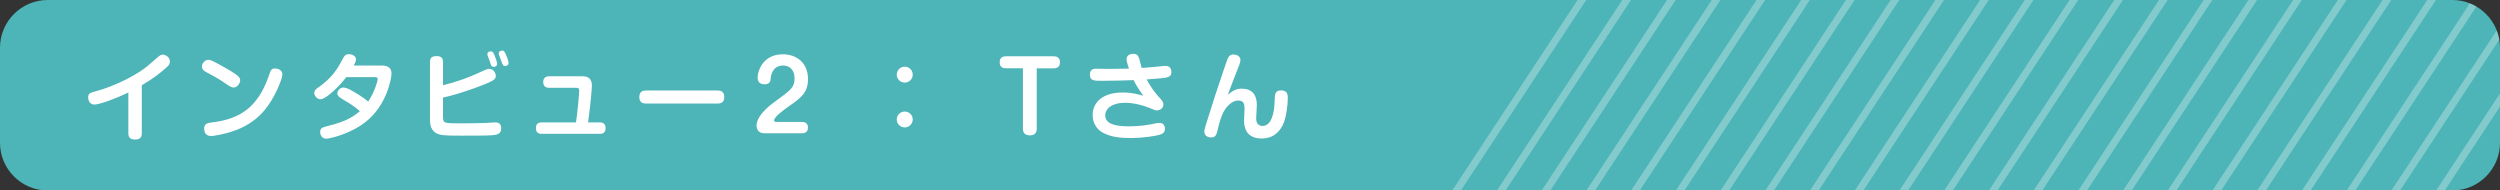
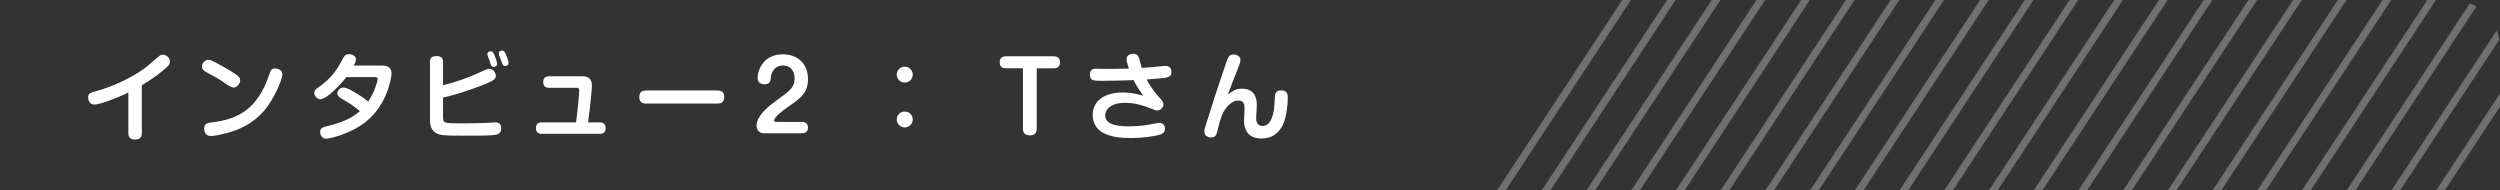
<svg xmlns="http://www.w3.org/2000/svg" xmlns:xlink="http://www.w3.org/1999/xlink" version="1.1" id="レイヤー_1" x="0px" y="0px" width="525px" height="40px" viewBox="0 0 525 40" enable-background="new 0 0 525 40" xml:space="preserve">
  <rect x="0" y="0" width="525" height="40" fill="#333333" stroke="none" />
  <g>
-     <path fill="#4DB4B7" d="M0,10C0,4.5,4.5,0,10,0h505c5.5,0,10,4.5,10,10v20c0,5.5-4.5,10-10,10H10C4.5,40,0,35.5,0,30V10z" />
-   </g>
+     </g>
  <g>
    <defs>
      <path id="SVGID_1_" d="M0,10C0,4.5,4.5,0,10,0h505c5.5,0,10,4.5,10,10v20c0,5.5-4.5,10-10,10H10C4.5,40,0,35.5,0,30V10z" />
    </defs>
    <clipPath id="SVGID_2_">
      <use xlink:href="#SVGID_1_" overflow="visible" />
    </clipPath>
    <g opacity="0.3" clip-path="url(#SVGID_2_)">
-       <line fill="none" stroke="#FFFFFF" stroke-width="1.523" stroke-miterlimit="10" x1="339.743" y1="-11.461" x2="299.601" y2="49.539" />
      <line fill="none" stroke="#FFFFFF" stroke-width="1.523" stroke-miterlimit="10" x1="349.135" y1="-11.461" x2="308.992" y2="49.539" />
      <line fill="none" stroke="#FFFFFF" stroke-width="1.523" stroke-miterlimit="10" x1="358.526" y1="-11.461" x2="318.384" y2="49.539" />
      <line fill="none" stroke="#FFFFFF" stroke-width="1.523" stroke-miterlimit="10" x1="367.919" y1="-11.461" x2="327.775" y2="49.539" />
      <line fill="none" stroke="#FFFFFF" stroke-width="1.523" stroke-miterlimit="10" x1="377.31" y1="-11.461" x2="337.167" y2="49.539" />
      <line fill="none" stroke="#FFFFFF" stroke-width="1.523" stroke-miterlimit="10" x1="386.702" y1="-11.461" x2="346.56" y2="49.539" />
      <line fill="none" stroke="#FFFFFF" stroke-width="1.523" stroke-miterlimit="10" x1="396.094" y1="-11.461" x2="355.951" y2="49.539" />
      <line fill="none" stroke="#FFFFFF" stroke-width="1.523" stroke-miterlimit="10" x1="405.485" y1="-11.461" x2="365.342" y2="49.539" />
      <line fill="none" stroke="#FFFFFF" stroke-width="1.523" stroke-miterlimit="10" x1="414.877" y1="-11.461" x2="374.734" y2="49.539" />
      <line fill="none" stroke="#FFFFFF" stroke-width="1.523" stroke-miterlimit="10" x1="424.269" y1="-11.461" x2="384.126" y2="49.539" />
      <line fill="none" stroke="#FFFFFF" stroke-width="1.523" stroke-miterlimit="10" x1="433.661" y1="-11.461" x2="393.518" y2="49.539" />
      <line fill="none" stroke="#FFFFFF" stroke-width="1.523" stroke-miterlimit="10" x1="443.052" y1="-11.461" x2="402.909" y2="49.539" />
      <line fill="none" stroke="#FFFFFF" stroke-width="1.523" stroke-miterlimit="10" x1="452.443" y1="-11.461" x2="412.301" y2="49.539" />
      <line fill="none" stroke="#FFFFFF" stroke-width="1.523" stroke-miterlimit="10" x1="461.836" y1="-11.461" x2="421.692" y2="49.539" />
      <line fill="none" stroke="#FFFFFF" stroke-width="1.523" stroke-miterlimit="10" x1="471.228" y1="-11.461" x2="431.085" y2="49.539" />
      <line fill="none" stroke="#FFFFFF" stroke-width="1.523" stroke-miterlimit="10" x1="480.619" y1="-11.461" x2="440.476" y2="49.539" />
      <line fill="none" stroke="#FFFFFF" stroke-width="1.523" stroke-miterlimit="10" x1="490.011" y1="-11.461" x2="449.867" y2="49.539" />
      <line fill="none" stroke="#FFFFFF" stroke-width="1.523" stroke-miterlimit="10" x1="499.402" y1="-11.461" x2="459.26" y2="49.539" />
      <line fill="none" stroke="#FFFFFF" stroke-width="1.523" stroke-miterlimit="10" x1="508.795" y1="-11.461" x2="468.651" y2="49.539" />
      <line fill="none" stroke="#FFFFFF" stroke-width="1.523" stroke-miterlimit="10" x1="518.186" y1="-11.461" x2="478.043" y2="49.539" />
      <line fill="none" stroke="#FFFFFF" stroke-width="1.523" stroke-miterlimit="10" x1="527.578" y1="-11.461" x2="487.434" y2="49.539" />
      <line fill="none" stroke="#FFFFFF" stroke-width="1.523" stroke-miterlimit="10" x1="536.969" y1="-11.461" x2="496.826" y2="49.539" />
      <line fill="none" stroke="#FFFFFF" stroke-width="1.523" stroke-miterlimit="10" x1="546.361" y1="-11.461" x2="506.218" y2="49.539" />
      <line fill="none" stroke="#FFFFFF" stroke-width="1.523" stroke-miterlimit="10" x1="555.753" y1="-11.461" x2="515.609" y2="49.539" />
      <line fill="none" stroke="#FFFFFF" stroke-width="1.523" stroke-miterlimit="10" x1="565.145" y1="-11.461" x2="525.001" y2="49.539" />
      <line fill="none" stroke="#FFFFFF" stroke-width="1.523" stroke-miterlimit="10" x1="574.536" y1="-11.461" x2="534.393" y2="49.539" />
      <line fill="none" stroke="#FFFFFF" stroke-width="1.523" stroke-miterlimit="10" x1="583.928" y1="-11.461" x2="543.784" y2="49.539" />
      <line fill="none" stroke="#FFFFFF" stroke-width="1.523" stroke-miterlimit="10" x1="593.32" y1="-11.461" x2="553.176" y2="49.539" />
      <line fill="none" stroke="#FFFFFF" stroke-width="1.523" stroke-miterlimit="10" x1="602.712" y1="-11.461" x2="562.567" y2="49.539" />
      <line fill="none" stroke="#FFFFFF" stroke-width="1.523" stroke-miterlimit="10" x1="612.104" y1="-11.461" x2="571.959" y2="49.539" />
      <line fill="none" stroke="#FFFFFF" stroke-width="1.523" stroke-miterlimit="10" x1="621.495" y1="-11.461" x2="581.351" y2="49.539" />
      <line fill="none" stroke="#FFFFFF" stroke-width="1.523" stroke-miterlimit="10" x1="630.887" y1="-11.461" x2="590.742" y2="49.539" />
      <line fill="none" stroke="#FFFFFF" stroke-width="1.523" stroke-miterlimit="10" x1="640.278" y1="-11.461" x2="600.135" y2="49.539" />
      <line fill="none" stroke="#FFFFFF" stroke-width="1.523" stroke-miterlimit="10" x1="649.67" y1="-11.461" x2="609.525" y2="49.539" />
      <line fill="none" stroke="#FFFFFF" stroke-width="1.523" stroke-miterlimit="10" x1="659.063" y1="-11.461" x2="618.917" y2="49.539" />
      <line fill="none" stroke="#FFFFFF" stroke-width="1.523" stroke-miterlimit="10" x1="668.453" y1="-11.461" x2="628.31" y2="49.539" />
      <line fill="none" stroke="#FFFFFF" stroke-width="1.523" stroke-miterlimit="10" x1="677.846" y1="-11.461" x2="637.701" y2="49.539" />
      <line fill="none" stroke="#FFFFFF" stroke-width="1.523" stroke-miterlimit="10" x1="687.236" y1="-11.461" x2="647.093" y2="49.539" />
      <line fill="none" stroke="#FFFFFF" stroke-width="1.523" stroke-miterlimit="10" x1="696.629" y1="-11.461" x2="656.484" y2="49.539" />
      <line fill="none" stroke="#FFFFFF" stroke-width="1.523" stroke-miterlimit="10" x1="706.02" y1="-11.461" x2="665.876" y2="49.539" />
      <line fill="none" stroke="#FFFFFF" stroke-width="1.523" stroke-miterlimit="10" x1="715.412" y1="-11.461" x2="675.268" y2="49.539" />
      <line fill="none" stroke="#FFFFFF" stroke-width="1.523" stroke-miterlimit="10" x1="724.804" y1="-11.461" x2="684.659" y2="49.539" />
    </g>
  </g>
  <g>
    <g>
      <path fill="#FFFFFF" d="M29.776,27.984c0,0.521-0.1,1.32-1.4,1.32c-0.98,0-1.42-0.42-1.42-1.32v-8.562    c-2.681,1.32-6.141,2.54-7.122,2.54c-1.1,0-1.32-1.06-1.32-1.5c0-0.84,0.521-1,1.141-1.16c5.281-1.4,9.702-4.041,11.422-5.521    l2.061-1.78c0.54-0.46,0.78-0.521,1.04-0.521c0.72,0,1.5,0.62,1.5,1.44c0,0.42-0.14,0.721-0.62,1.16    c-1.141,1.041-2.841,2.4-5.281,3.821V27.984z" />
      <path fill="#FFFFFF" d="M43.754,12.562c0.38,0,0.74,0.14,2.221,0.939c4.461,2.44,4.461,2.801,4.461,3.401    c0,0.6-0.66,1.48-1.34,1.48c-0.52,0-0.96-0.301-2.141-1.121c-1.04-0.72-2.3-1.4-3.541-2.061c-0.46-0.239-1-0.54-1-1.22    c0-0.76,0.64-1.28,1.08-1.4C43.614,12.562,43.714,12.562,43.754,12.562z M59.298,15.642c0,1.021-1.76,5.201-3.781,7.542    c-2.601,3.04-5.582,4.141-7.982,4.781c-1.2,0.319-2.661,0.6-3.261,0.6c-1.26,0-1.4-1.12-1.4-1.521c0-1,0.561-1.2,1.5-1.32    c5.661-0.66,9.702-2.841,12.123-9.941c0.36-1.041,0.48-1.4,1.26-1.4c0.14,0,0.32,0.02,0.5,0.06    C58.698,14.562,59.298,14.861,59.298,15.642z" />
      <path fill="#FFFFFF" d="M72.715,16.202c-1.22,1.62-4.141,4.641-5.441,4.641c-0.7,0-1.28-0.76-1.28-1.34    c0-0.48,0.3-0.761,0.82-1.12c3.041-2.101,4.141-4.142,4.921-5.582c0.601-1.12,0.76-1.42,1.541-1.42c0.52,0,1.48,0.28,1.48,1.08    c0,0.46-0.38,1.141-0.46,1.301h5.921c1.18,0,2,0.46,2,1.68c0,0.82-0.86,6.502-5.361,10.103c-3.38,2.7-7.801,3.581-8.321,3.581    c-0.94,0-1.3-0.801-1.3-1.381c0-0.86,0.48-0.98,1.36-1.22c2.421-0.641,4.741-1.24,6.981-3.181c-1.38-1.16-1.72-1.36-3.821-2.621    c-0.64-0.38-0.92-0.7-0.92-1.14c0-0.44,0.5-1.2,1.26-1.2c0.5,0,0.98,0.18,2.121,0.84c1.98,1.14,2.78,1.84,3.101,2.12    c1.32-1.98,2-4.32,2-4.741c0-0.399-0.26-0.399-0.74-0.399H72.715z" />
      <path fill="#FFFFFF" d="M93.035,24.483c0,1.381,0.14,1.421,3.561,1.421c1.74,0,3.821-0.021,5.221-0.08    c0.36-0.021,1.88-0.12,2.201-0.12c0.32,0,1.24,0,1.24,1.26c0,1.141-0.84,1.36-1.96,1.44c-1.2,0.101-5.041,0.08-6.562,0.08    c-1,0-2.94,0-3.821-0.12c-2.1-0.28-2.621-1.641-2.621-3.141V13.021c0-0.62,0.16-1.24,1.36-1.24c1,0,1.38,0.399,1.38,1.24v4.881    c2.661-0.66,5.281-1.561,7.762-2.721c1.18-0.561,1.541-0.72,2.021-0.72c0.66,0,1.3,0.739,1.3,1.479    c0,0.501-0.18,0.881-2.041,1.641c-0.96,0.4-2.761,1.08-4.701,1.7c-2.32,0.761-3.581,1.04-4.341,1.2V24.483z M102.437,11.781    c-0.06-0.141-0.08-0.301-0.08-0.44c0-0.46,0.5-0.561,0.72-0.561c0.38,0,0.541,0.261,0.84,0.98c0.2,0.48,0.48,1.36,0.48,1.641    c0,0.64-0.68,0.64-0.72,0.64c-0.18,0-0.44-0.06-0.58-0.42c-0.12-0.28-0.24-0.74-0.34-1.02    C102.697,12.441,102.537,12.041,102.437,11.781z M104.797,11.561c-0.02-0.12-0.06-0.239-0.06-0.359c0-0.461,0.5-0.58,0.72-0.58    c0.42,0,0.54,0.279,0.84,0.979c0.34,0.78,0.5,1.36,0.5,1.621c0,0.58-0.6,0.64-0.72,0.64c-0.46,0-0.52-0.18-0.94-1.42    C105.097,12.301,104.837,11.721,104.797,11.561z" />
      <path fill="#FFFFFF" d="M125.958,25.704c0.26,0,1.22,0,1.22,1.2c0,1.16-0.84,1.2-1.22,1.2h-12.203c-0.28,0-1.22,0-1.22-1.2    c0-1.101,0.76-1.2,1.22-1.2h7.202c0.32-2.021,0.68-6.062,0.68-6.701c0-0.461-0.18-0.561-0.62-0.561h-5.721    c-0.28,0-1.221-0.04-1.221-1.2c0-0.96,0.6-1.221,1.221-1.221h7.081c0.541,0,1.92,0.08,1.92,1.961c0,0.42-0.16,2.98-0.8,7.722    H125.958z" />
      <path fill="#FFFFFF" d="M135.734,21.743c-0.44,0-1.48,0-1.48-1.36c0-1.301,0.9-1.38,1.48-1.38h14.883c0.42,0,1.48,0,1.48,1.359    c0,1.341-0.94,1.381-1.48,1.381H135.734z" />
      <path fill="#FFFFFF" d="M160.475,27.984c-1.4,0-1.6-1.16-1.6-1.561c0-2.28,3.021-4.48,4.021-5.201    c3.241-2.36,3.961-2.88,3.961-4.801c0-1.54-0.86-2.66-2.44-2.66c-2.201,0-2.521,2.12-2.561,2.641c-0.06,0.56-0.1,1.3-1.34,1.3    c-0.34,0-1.42-0.1-1.42-1.34c0-1.601,1.22-4.962,5.301-4.962c2.9,0,5.281,1.801,5.281,5.201c0,2.921-1.541,4.001-4.081,5.762    c-0.84,0.6-3.041,2.141-3.041,2.961c0,0.239,0.28,0.279,0.48,0.279h5.341c0.38,0,1.3,0.101,1.3,1.181c0,1.2-1.041,1.2-1.3,1.2    H160.475z" />
      <path fill="#FFFFFF" d="M191.676,15.682c0,0.92-0.76,1.66-1.681,1.66c-0.92,0-1.68-0.74-1.68-1.66c0-0.94,0.76-1.681,1.68-1.681    C190.916,14.001,191.676,14.741,191.676,15.682z M191.676,25.084c0,0.92-0.76,1.68-1.681,1.68c-0.92,0-1.68-0.76-1.68-1.68    c0-0.921,0.76-1.66,1.68-1.66C190.916,23.424,191.676,24.163,191.676,25.084z" />
      <path fill="#FFFFFF" d="M211.234,14.342c-0.52,0-1.3-0.16-1.3-1.24c0-1.001,0.62-1.28,1.3-1.28h10.062c0.521,0,1.3,0.18,1.3,1.26    c0,0.98-0.62,1.261-1.3,1.261h-3.581v12.702c0,0.66-0.28,1.381-1.42,1.381c-0.92,0-1.48-0.421-1.48-1.381V14.342H211.234z" />
      <path fill="#FFFFFF" d="M236.576,12.421c0-1.061,1.16-1.12,1.46-1.12c0.6,0,0.96,0.28,1.16,0.88c0.12,0.32,0.46,1.801,0.561,2.081    c0.6-0.04,1.76-0.101,3.161-0.261c1.5-0.159,1.58-0.159,1.78-0.159c0.28,0,1.3,0,1.3,1.3c0,0.641-0.32,0.9-0.72,1.04    c-0.66,0.221-1.02,0.24-4.481,0.5c0.74,1.4,1.8,2.881,2.581,3.701c0.74,0.8,0.94,1.101,0.94,1.561c0,0.66-0.6,1.24-1.34,1.24    c-0.32,0-0.44-0.04-1.48-0.48c-0.36-0.16-1.36-0.52-2.38-0.76c-1.061-0.261-2.061-0.36-2.941-0.36c-2.641,0-4.081,1.24-4.081,2.66    c0,2.241,3.46,2.281,5.061,2.281c0.68,0,2.661-0.061,4.281-0.381c1.561-0.319,1.74-0.34,2.041-0.34c1.16,0,1.16,1.101,1.16,1.221    c0,0.52-0.2,0.94-0.86,1.18c-1.14,0.421-4.041,0.78-6.281,0.78c-2.041,0-4.101-0.16-5.901-1.12c-1.4-0.76-2.14-2.2-2.14-3.721    c0-2.48,1.88-4.721,6.321-4.721c2.021,0,3.5,0.439,4.321,0.68c-1-1.4-1.46-2.141-2.041-3.28c-2.2,0.08-4.421,0.14-6.621,0.14    c-1.721,0-2.561,0-2.561-1.3c0-1.24,0.96-1.24,1.32-1.24c0.16,0,0.8,0.02,0.92,0.02c0.66,0.021,1.38,0.021,2.221,0.021    c1.18,0,2.34-0.021,3.741-0.061C236.576,12.901,236.576,12.602,236.576,12.421z" />
      <path fill="#FFFFFF" d="M257.615,12.841c0.24-0.7,0.5-1.4,1.44-1.4c0.48,0,1.44,0.28,1.44,1.161c0,0.439-0.2,1-0.78,2.4    c-0.581,1.44-0.98,2.521-1.861,4.881c0.98-0.761,1.621-1.261,2.901-1.261c2.48,0,3.181,1.621,3.181,3.441    c0,0.439-0.14,2.66-0.14,2.76c0,0.301,0,1.621,1.32,1.621c1.5,0,2.1-1.621,2.4-3.301c0.1-0.62,0.119-0.94,0.199-2.701    c0.041-0.7,0.121-1.46,1.341-1.46c1.38,0,1.38,1.04,1.38,1.561c0,1.54-0.279,3.641-0.8,5.121c-0.261,0.7-1.14,2.7-3.301,3.24    c-0.7,0.181-1.181,0.181-1.421,0.181c-1.14,0-2.5-0.36-3.14-1.521c-0.52-0.94-0.52-1.74-0.52-2.301c0-0.38,0.1-2.08,0.1-2.42    c0-0.86-0.06-1.741-1.38-1.741c-1.14,0-2.601,1.2-3.361,3.101c-0.22,0.561-0.52,1.421-0.9,3.041c-0.24,1.021-0.4,1.62-1.4,1.62    c-0.48,0-1.4-0.239-1.4-1.24c0-0.359,0.04-0.5,0.46-1.86c1.141-3.7,2.341-7.401,3.601-11.063L257.615,12.841z" />
    </g>
  </g>
</svg>